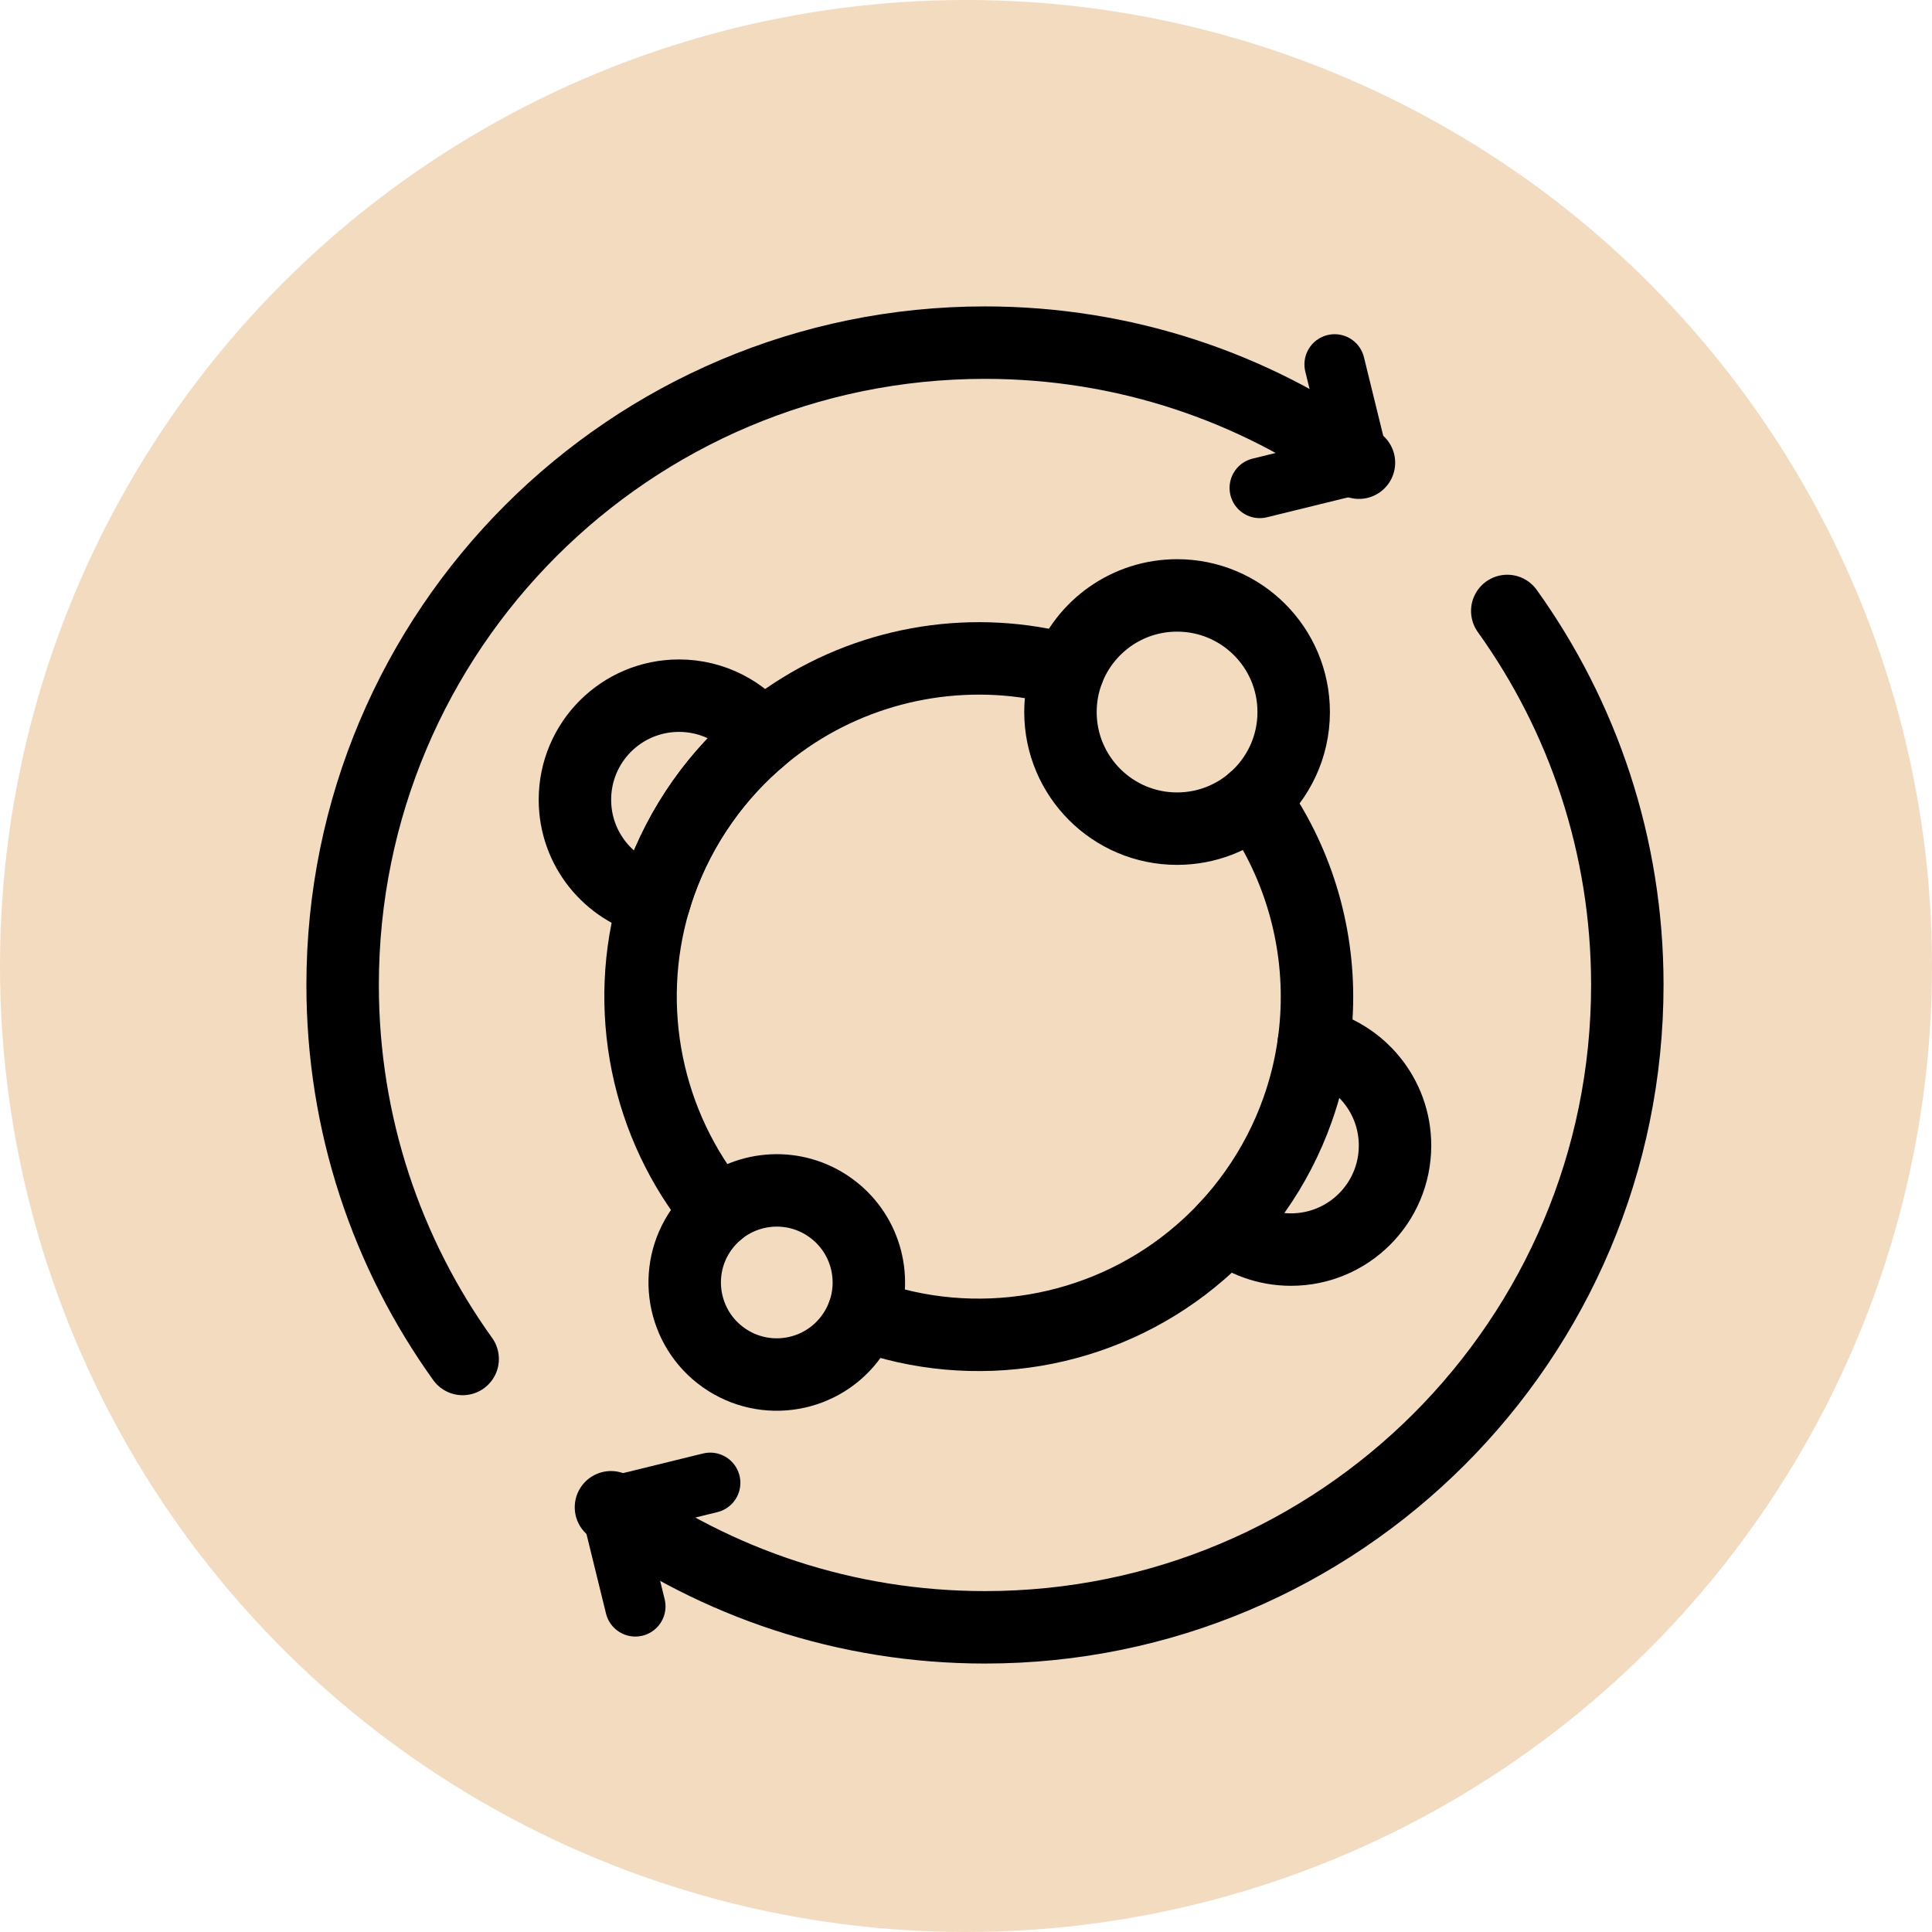
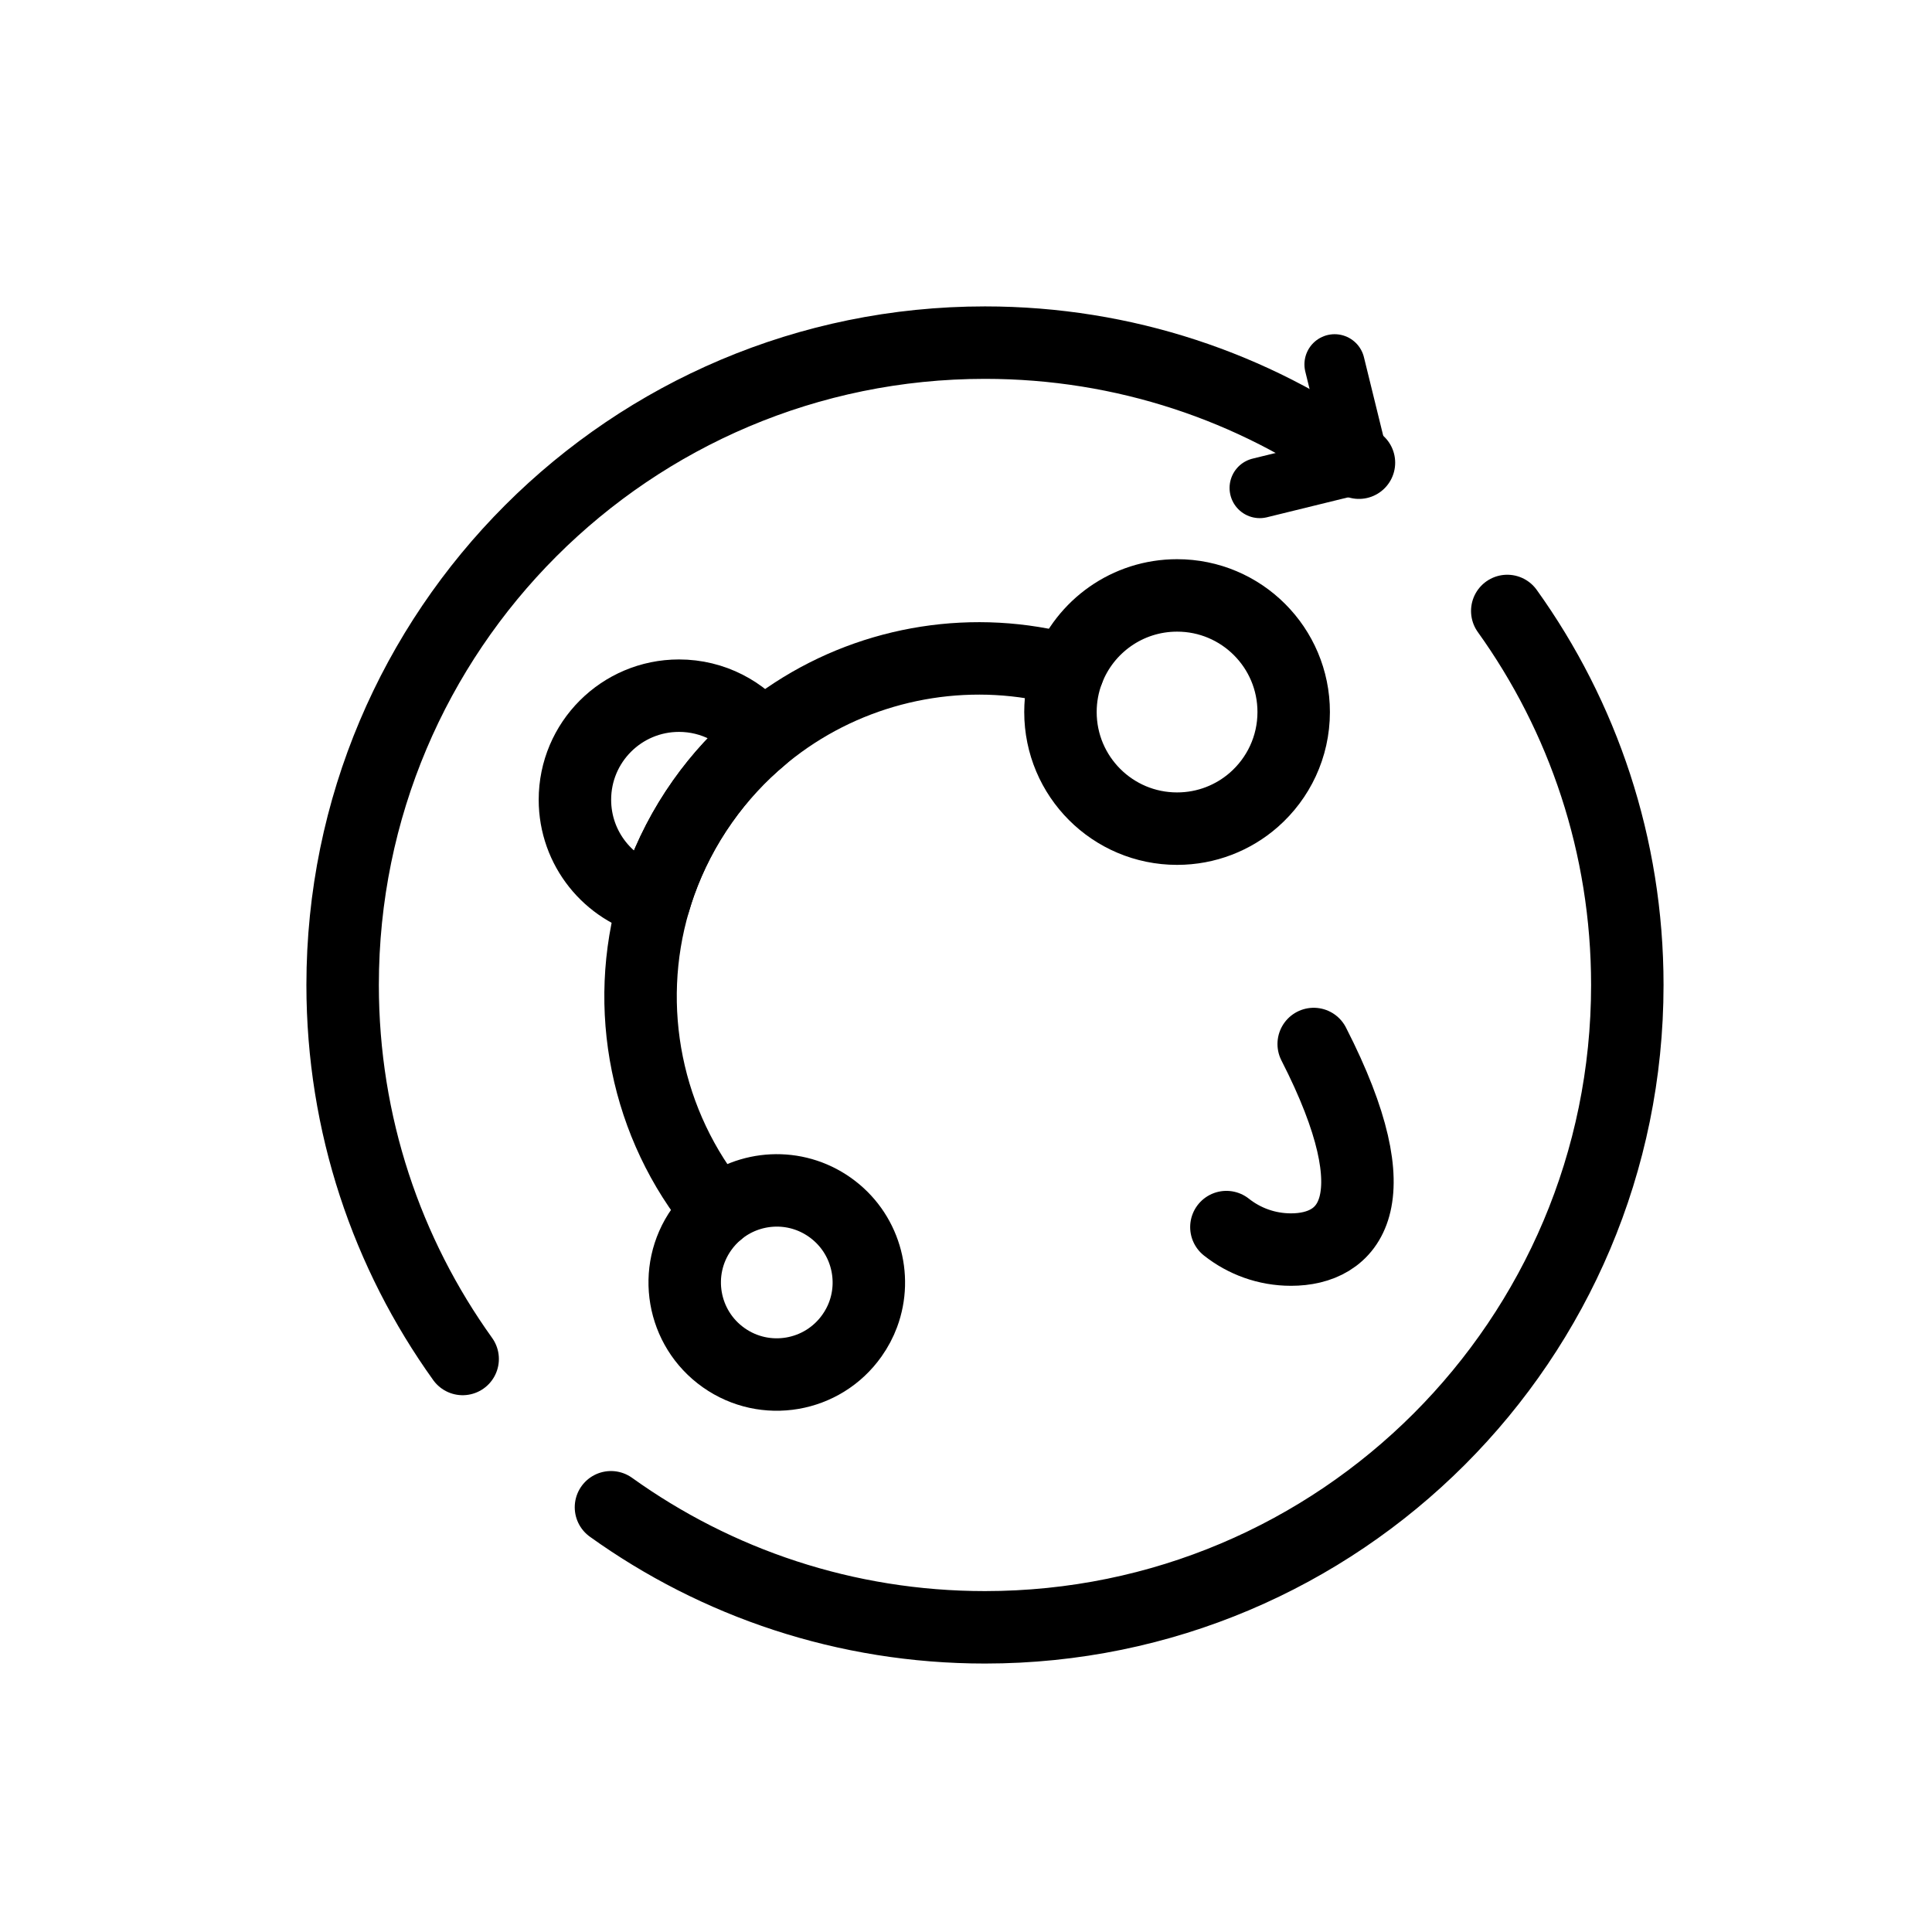
<svg xmlns="http://www.w3.org/2000/svg" width="64" height="64" viewBox="0 0 64 64" fill="none">
-   <circle cx="32" cy="32" r="32" fill="#F3DBBF" />
  <path d="M15.326 45.018C12.823 41.528 11.35 37.251 11.35 32.629C11.35 20.877 20.876 11.35 32.628 11.35C37.25 11.35 41.528 12.824 45.017 15.327" stroke="black" stroke-width="2.4" stroke-miterlimit="10" stroke-linecap="round" stroke-linejoin="round" />
  <path d="M49.93 20.239C52.433 23.729 53.907 28.006 53.907 32.629C53.907 44.38 44.38 53.907 32.629 53.907C28.006 53.907 23.729 52.433 20.239 49.93" stroke="black" stroke-width="2.4" stroke-miterlimit="10" stroke-linecap="round" stroke-linejoin="round" />
  <path d="M44.211 12.071L45.018 15.357L41.731 16.164" stroke="black" stroke-width="2" stroke-miterlimit="10" stroke-linecap="round" stroke-linejoin="round" />
-   <path d="M21.046 53.213L20.239 49.927L23.526 49.12" stroke="black" stroke-width="2" stroke-miterlimit="10" stroke-linecap="round" stroke-linejoin="round" />
  <path d="M35.383 22.206C34.996 22.1 34.606 22.016 34.213 21.953C31.092 21.449 27.849 22.288 25.354 24.32C25.316 24.35 25.278 24.381 25.241 24.414C24.511 25.021 23.848 25.735 23.273 26.549C22.669 27.404 22.202 28.314 21.866 29.254C21.797 29.449 21.733 29.645 21.676 29.842C20.628 33.388 21.405 37.27 23.776 40.143" stroke="black" stroke-width="2.4" stroke-miterlimit="10" stroke-linecap="round" stroke-linejoin="round" />
-   <path d="M28.592 43.545C32.285 44.892 36.446 44.189 39.492 41.709C39.89 41.386 40.269 41.033 40.625 40.649C40.963 40.286 41.28 39.896 41.574 39.48C42.178 38.626 42.645 37.715 42.979 36.775C43.235 36.058 43.414 35.324 43.517 34.584C43.855 32.197 43.41 29.751 42.252 27.633C42.038 27.24 41.799 26.86 41.537 26.492C41.536 26.492 41.536 26.492 41.536 26.492" stroke="black" stroke-width="2.4" stroke-miterlimit="10" stroke-linecap="round" stroke-linejoin="round" />
  <path d="M28.592 43.545C28.502 43.788 28.378 44.023 28.222 44.243C27.25 45.619 25.347 45.946 23.972 44.974C22.596 44.002 22.269 42.099 23.241 40.724C23.398 40.503 23.578 40.309 23.776 40.143C24.811 39.276 26.337 39.177 27.491 39.993C28.646 40.809 29.062 42.28 28.592 43.545Z" stroke="black" stroke-width="2.4" stroke-miterlimit="10" stroke-linecap="round" stroke-linejoin="round" />
  <path d="M42.855 23.587C42.855 24.745 42.345 25.784 41.538 26.493C40.858 27.089 39.968 27.45 38.992 27.45C36.858 27.45 35.129 25.72 35.129 23.587C35.129 23.1 35.219 22.635 35.384 22.205C35.939 20.754 37.346 19.724 38.992 19.724C41.126 19.723 42.855 21.453 42.855 23.587Z" stroke="black" stroke-width="2.4" stroke-miterlimit="10" stroke-linecap="round" stroke-linejoin="round" />
  <path d="M25.242 24.413C24.512 25.021 23.849 25.734 23.273 26.549C22.67 27.403 22.203 28.314 21.867 29.254C21.798 29.448 21.733 29.645 21.677 29.842C20.166 29.476 19.045 28.115 19.045 26.492C19.045 24.589 20.588 23.045 22.492 23.045C23.615 23.045 24.613 23.582 25.242 24.413Z" stroke="black" stroke-width="2.4" stroke-miterlimit="10" stroke-linecap="round" stroke-linejoin="round" />
-   <path d="M43.518 34.584C45.06 34.927 46.212 36.303 46.212 37.948C46.212 39.851 44.67 41.394 42.766 41.394C41.958 41.394 41.214 41.115 40.626 40.649" stroke="black" stroke-width="2.4" stroke-miterlimit="10" stroke-linecap="round" stroke-linejoin="round" />
+   <path d="M43.518 34.584C46.212 39.851 44.67 41.394 42.766 41.394C41.958 41.394 41.214 41.115 40.626 40.649" stroke="black" stroke-width="2.4" stroke-miterlimit="10" stroke-linecap="round" stroke-linejoin="round" />
</svg>